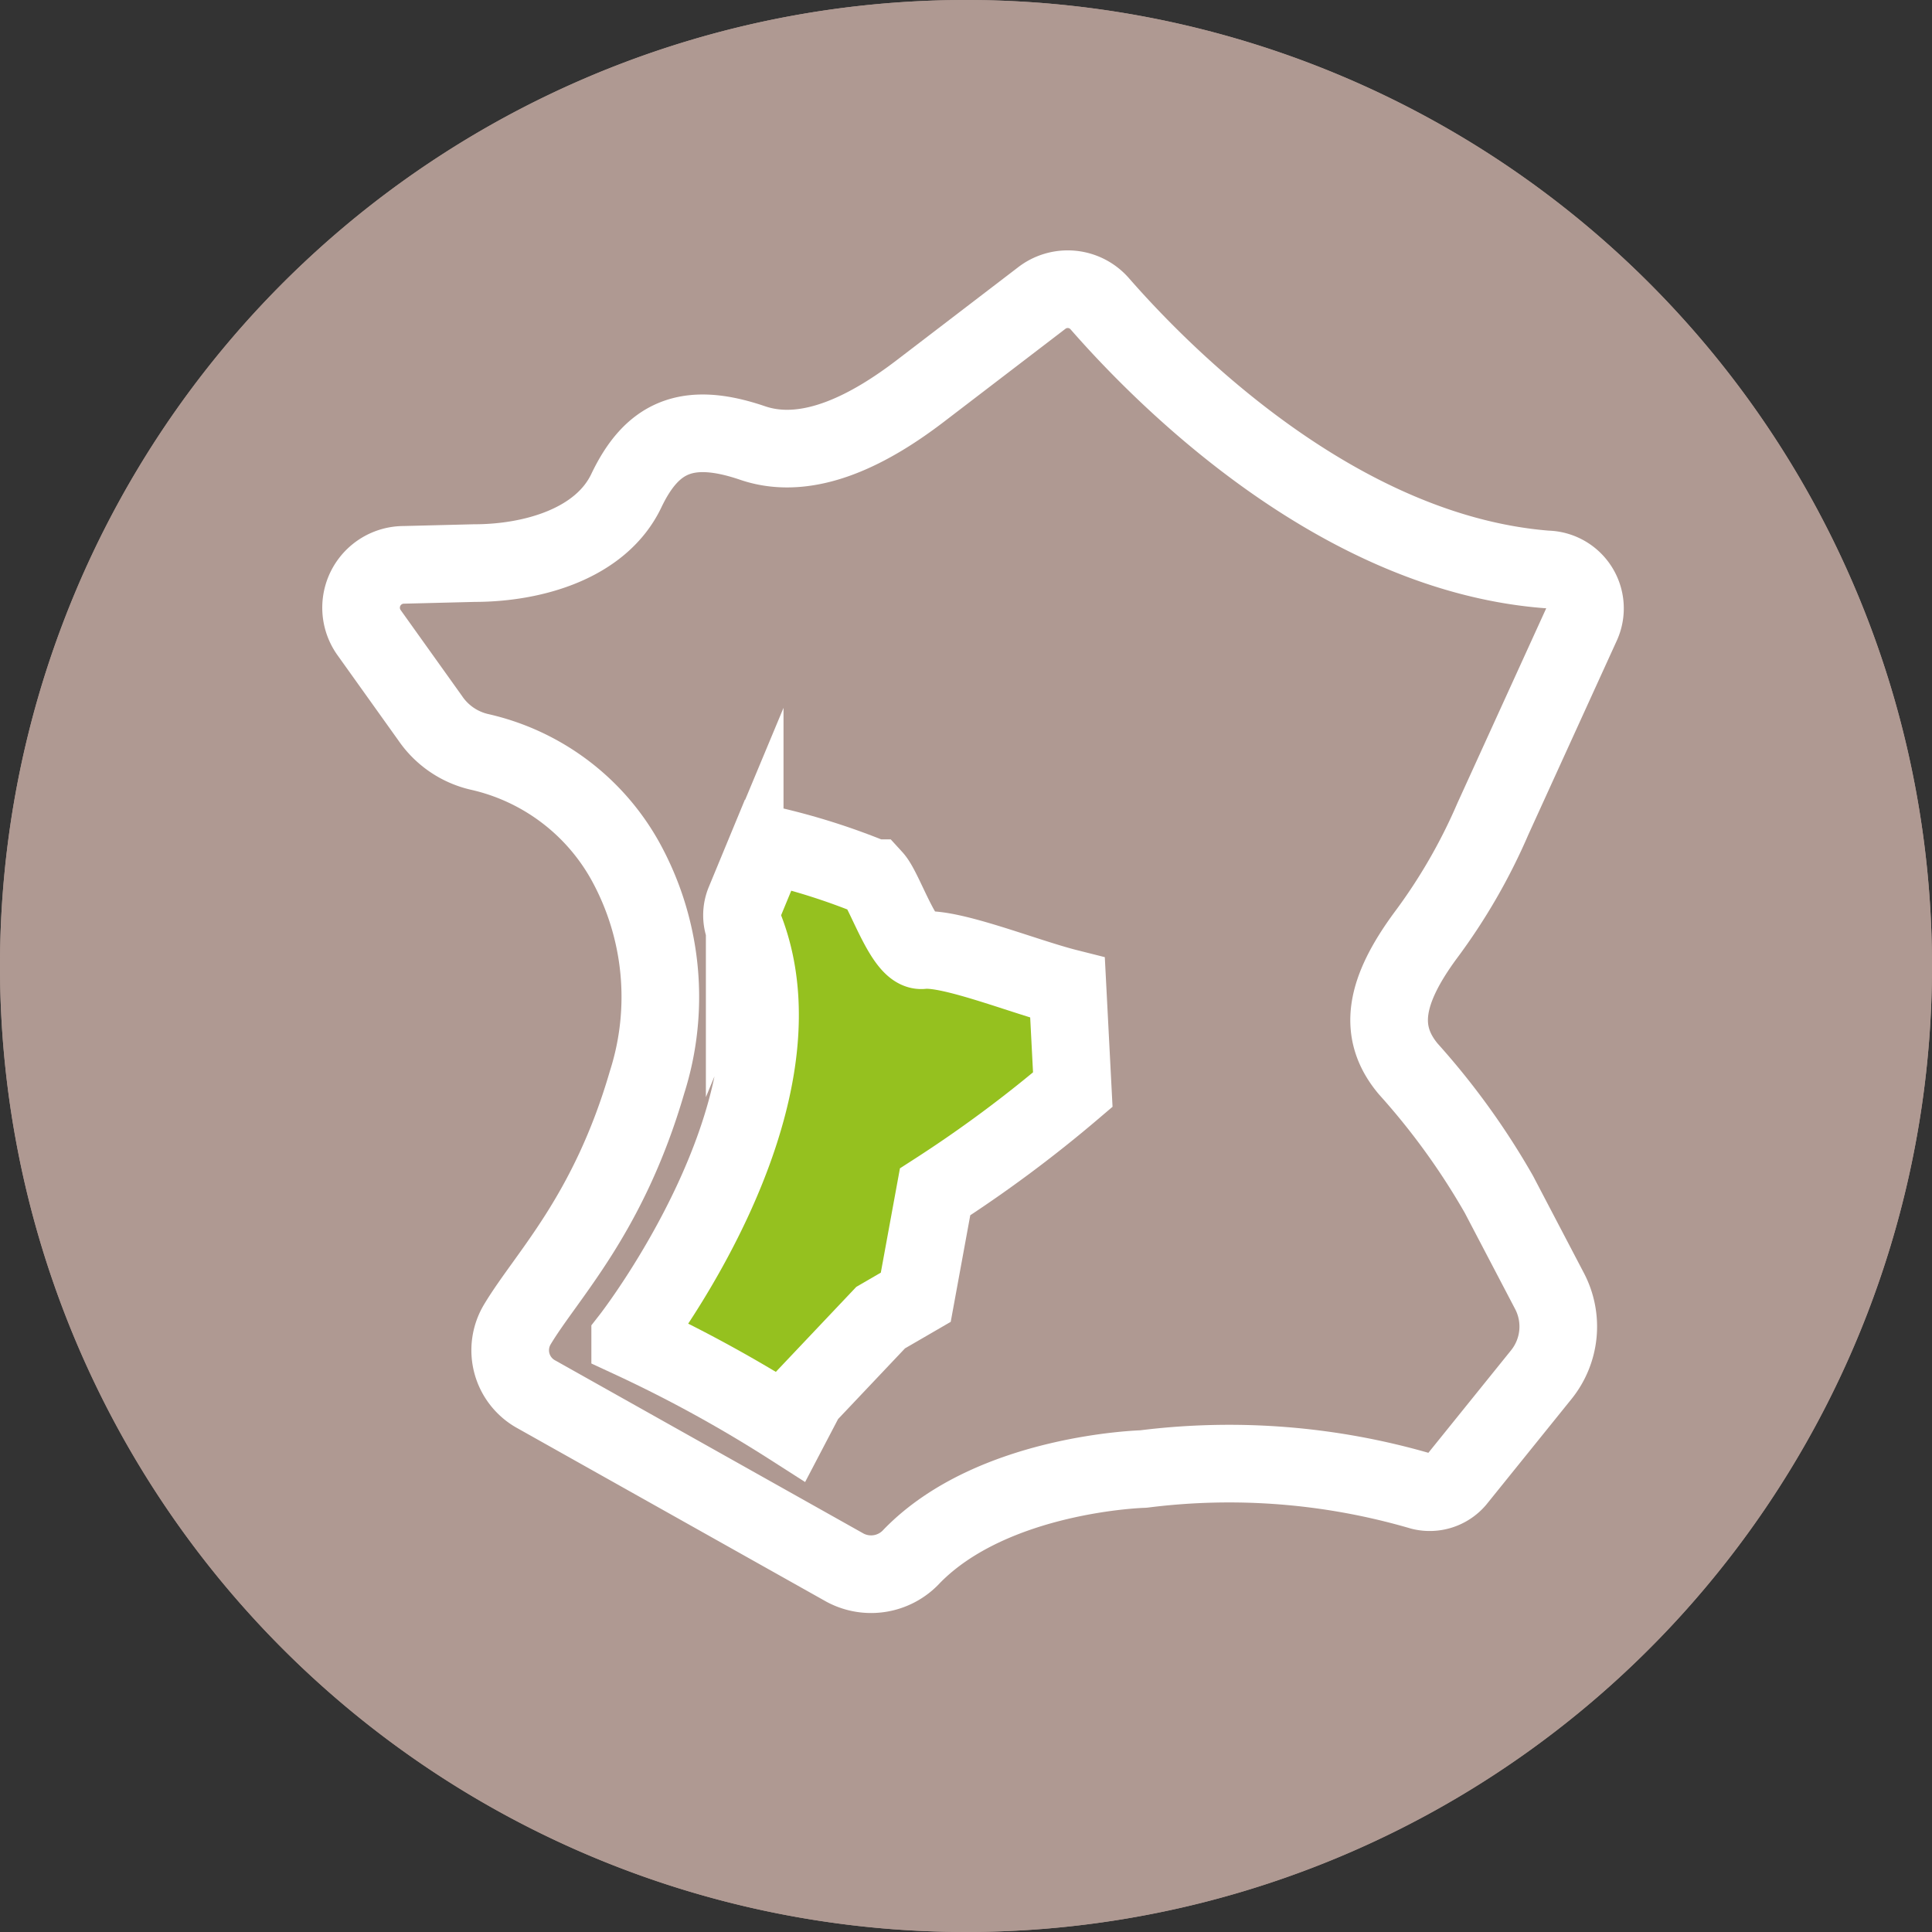
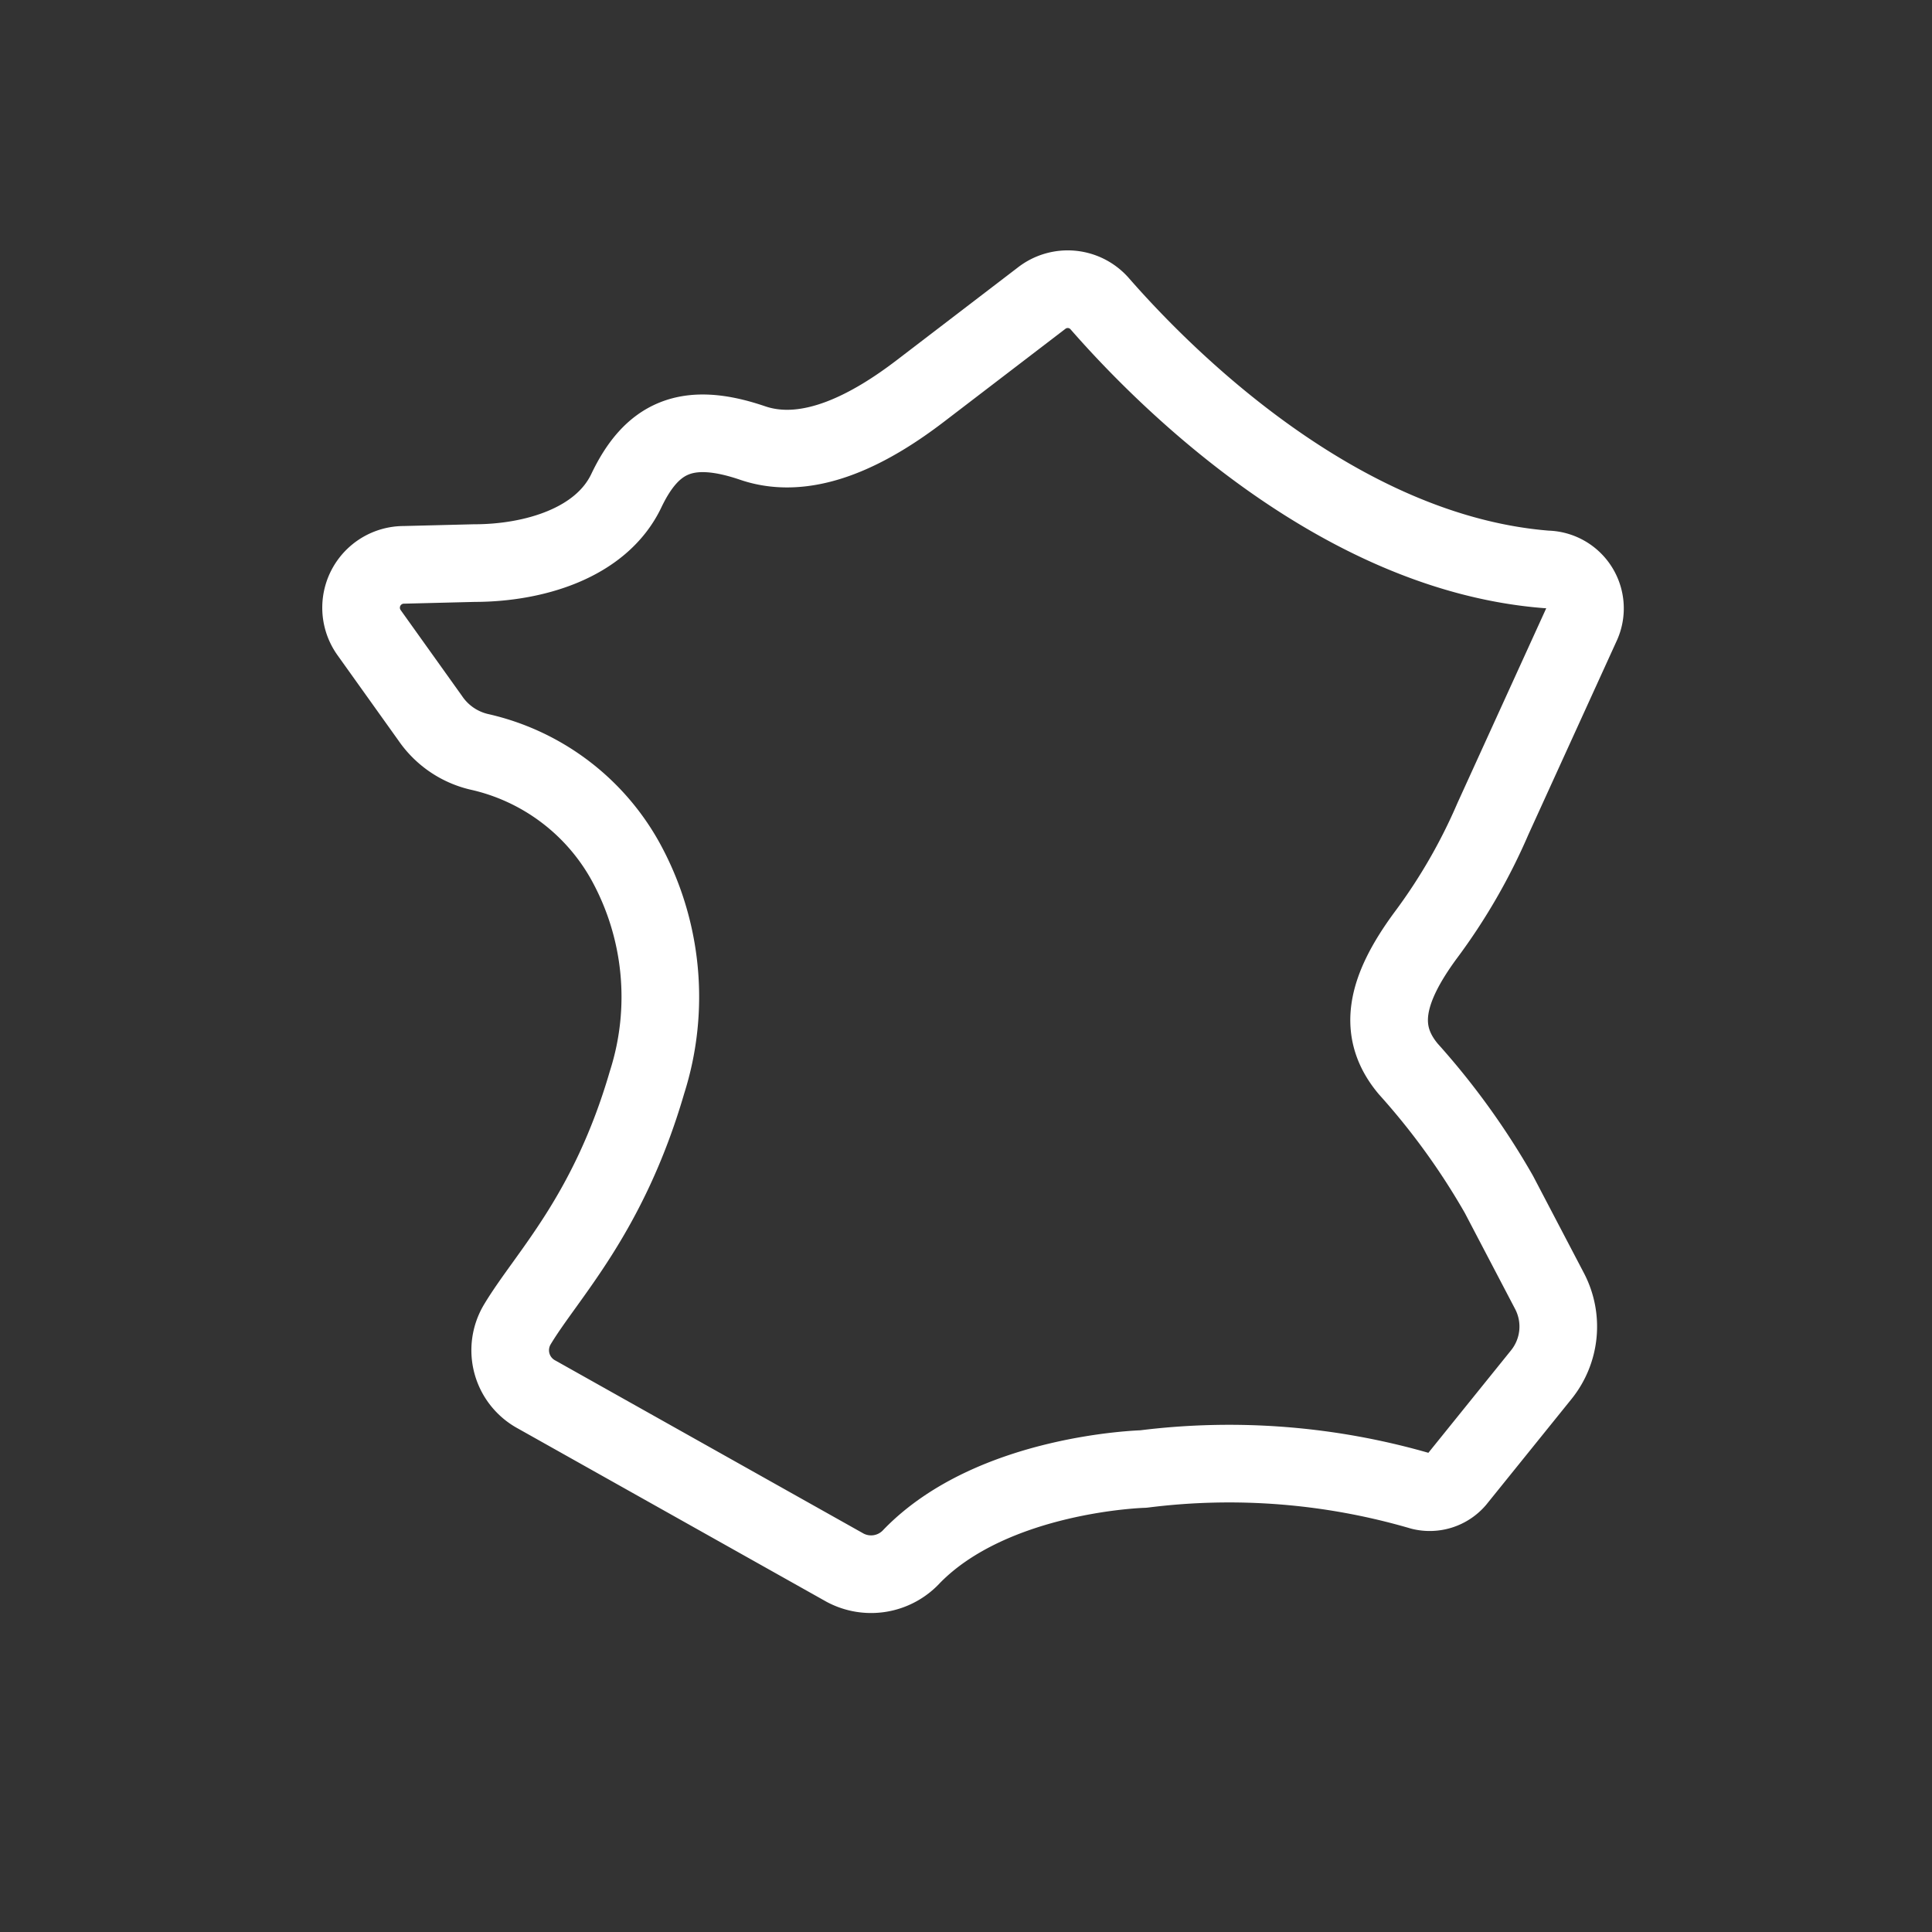
<svg xmlns="http://www.w3.org/2000/svg" id="Calque_1" data-name="Calque 1" viewBox="0 0 55 55">
  <rect x="0" y="0" width="55" height="55" fill="#333333" stroke="none" />
  <defs>
    <style>.cls-1{fill:#af9992;}.cls-2{fill:none;stroke-linecap:round;stroke-linejoin:round;}.cls-2,.cls-3{stroke:#fff;stroke-width:2.21px;}.cls-3{fill:#95c11f;stroke-miterlimit:10;}</style>
  </defs>
  <title>ARS-55x55-2</title>
-   <path class="cls-1" d="M55,27.5A27.5,27.5,0,1,1,27.5,0,27.5,27.5,0,0,1,55,27.5" />
-   <path class="cls-1" d="M27.5,1.71A25.79,25.79,0,1,1,1.71,27.5,25.82,25.82,0,0,1,27.5,1.71M27.5,0A27.5,27.5,0,1,0,55,27.5,27.5,27.5,0,0,0,27.5,0h0Z" />
-   <path class="cls-1" d="M31.31,8.65c1.8,2.06,6.76,7.09,12.72,7.56a1.11,1.11,0,0,1,1,1.55L42.5,23.31a16.36,16.36,0,0,1-1.91,3.31c-1.18,1.6-1.38,2.76-.5,3.81A20.65,20.65,0,0,1,42.67,34l1.44,2.75a2.18,2.18,0,0,1-.23,2.38l-2.42,3a1,1,0,0,1-1,.32,19.47,19.47,0,0,0-7.91-.63s-4.28.11-6.59,2.48a1.57,1.57,0,0,1-1.9.33L15.28,39.7a1.43,1.43,0,0,1-.55-2c0.84-1.4,2.59-3.11,3.69-6.89a8,8,0,0,0-.62-6.3,6.35,6.35,0,0,0-4.17-3.11,2.33,2.33,0,0,1-1.38-.95L10.5,18a1.22,1.22,0,0,1,1-1.92l2-.05c1.67,0,3.61-.55,4.33-2.06s1.71-2,3.59-1.36c1.63,0.56,3.42-.44,4.78-1.48l3.45-2.64a1.21,1.21,0,0,1,1.65.16" />
  <path class="cls-2" d="M31.31,8.65c1.8,2.06,6.76,7.09,12.72,7.56a1.11,1.11,0,0,1,1,1.55L42.5,23.31a16.36,16.36,0,0,1-1.91,3.31c-1.18,1.6-1.38,2.76-.5,3.81A20.65,20.65,0,0,1,42.67,34l1.44,2.75a2.18,2.18,0,0,1-.23,2.38l-2.42,3a1,1,0,0,1-1,.32,19.47,19.47,0,0,0-7.91-.63s-4.28.11-6.59,2.48a1.57,1.57,0,0,1-1.9.33L15.28,39.7a1.43,1.43,0,0,1-.55-2c0.84-1.4,2.59-3.11,3.69-6.89a8,8,0,0,0-.62-6.3,6.35,6.35,0,0,0-4.17-3.11,2.33,2.33,0,0,1-1.38-.95L10.5,18a1.22,1.22,0,0,1,1-1.92l2-.05c1.67,0,3.61-.55,4.33-2.06s1.71-2,3.59-1.36c1.63,0.56,3.42-.44,4.78-1.48l3.45-2.64A1.21,1.21,0,0,1,31.31,8.65Z" />
-   <path class="cls-3" d="M22.95,39.75l2.12-2.24,1-.58,0.55-3a36.6,36.6,0,0,0,3.92-2.91l-0.15-2.9c-1.23-.31-3.31-1.16-4.14-1.07-0.51.06-1.06-1.7-1.38-2.05a18.79,18.79,0,0,0-3-.95l-0.67,1.62a1,1,0,0,0,0,.77c1.95,5-3.26,11.67-3.26,11.67a38.43,38.43,0,0,1,4.56,2.5Z" />
</svg>